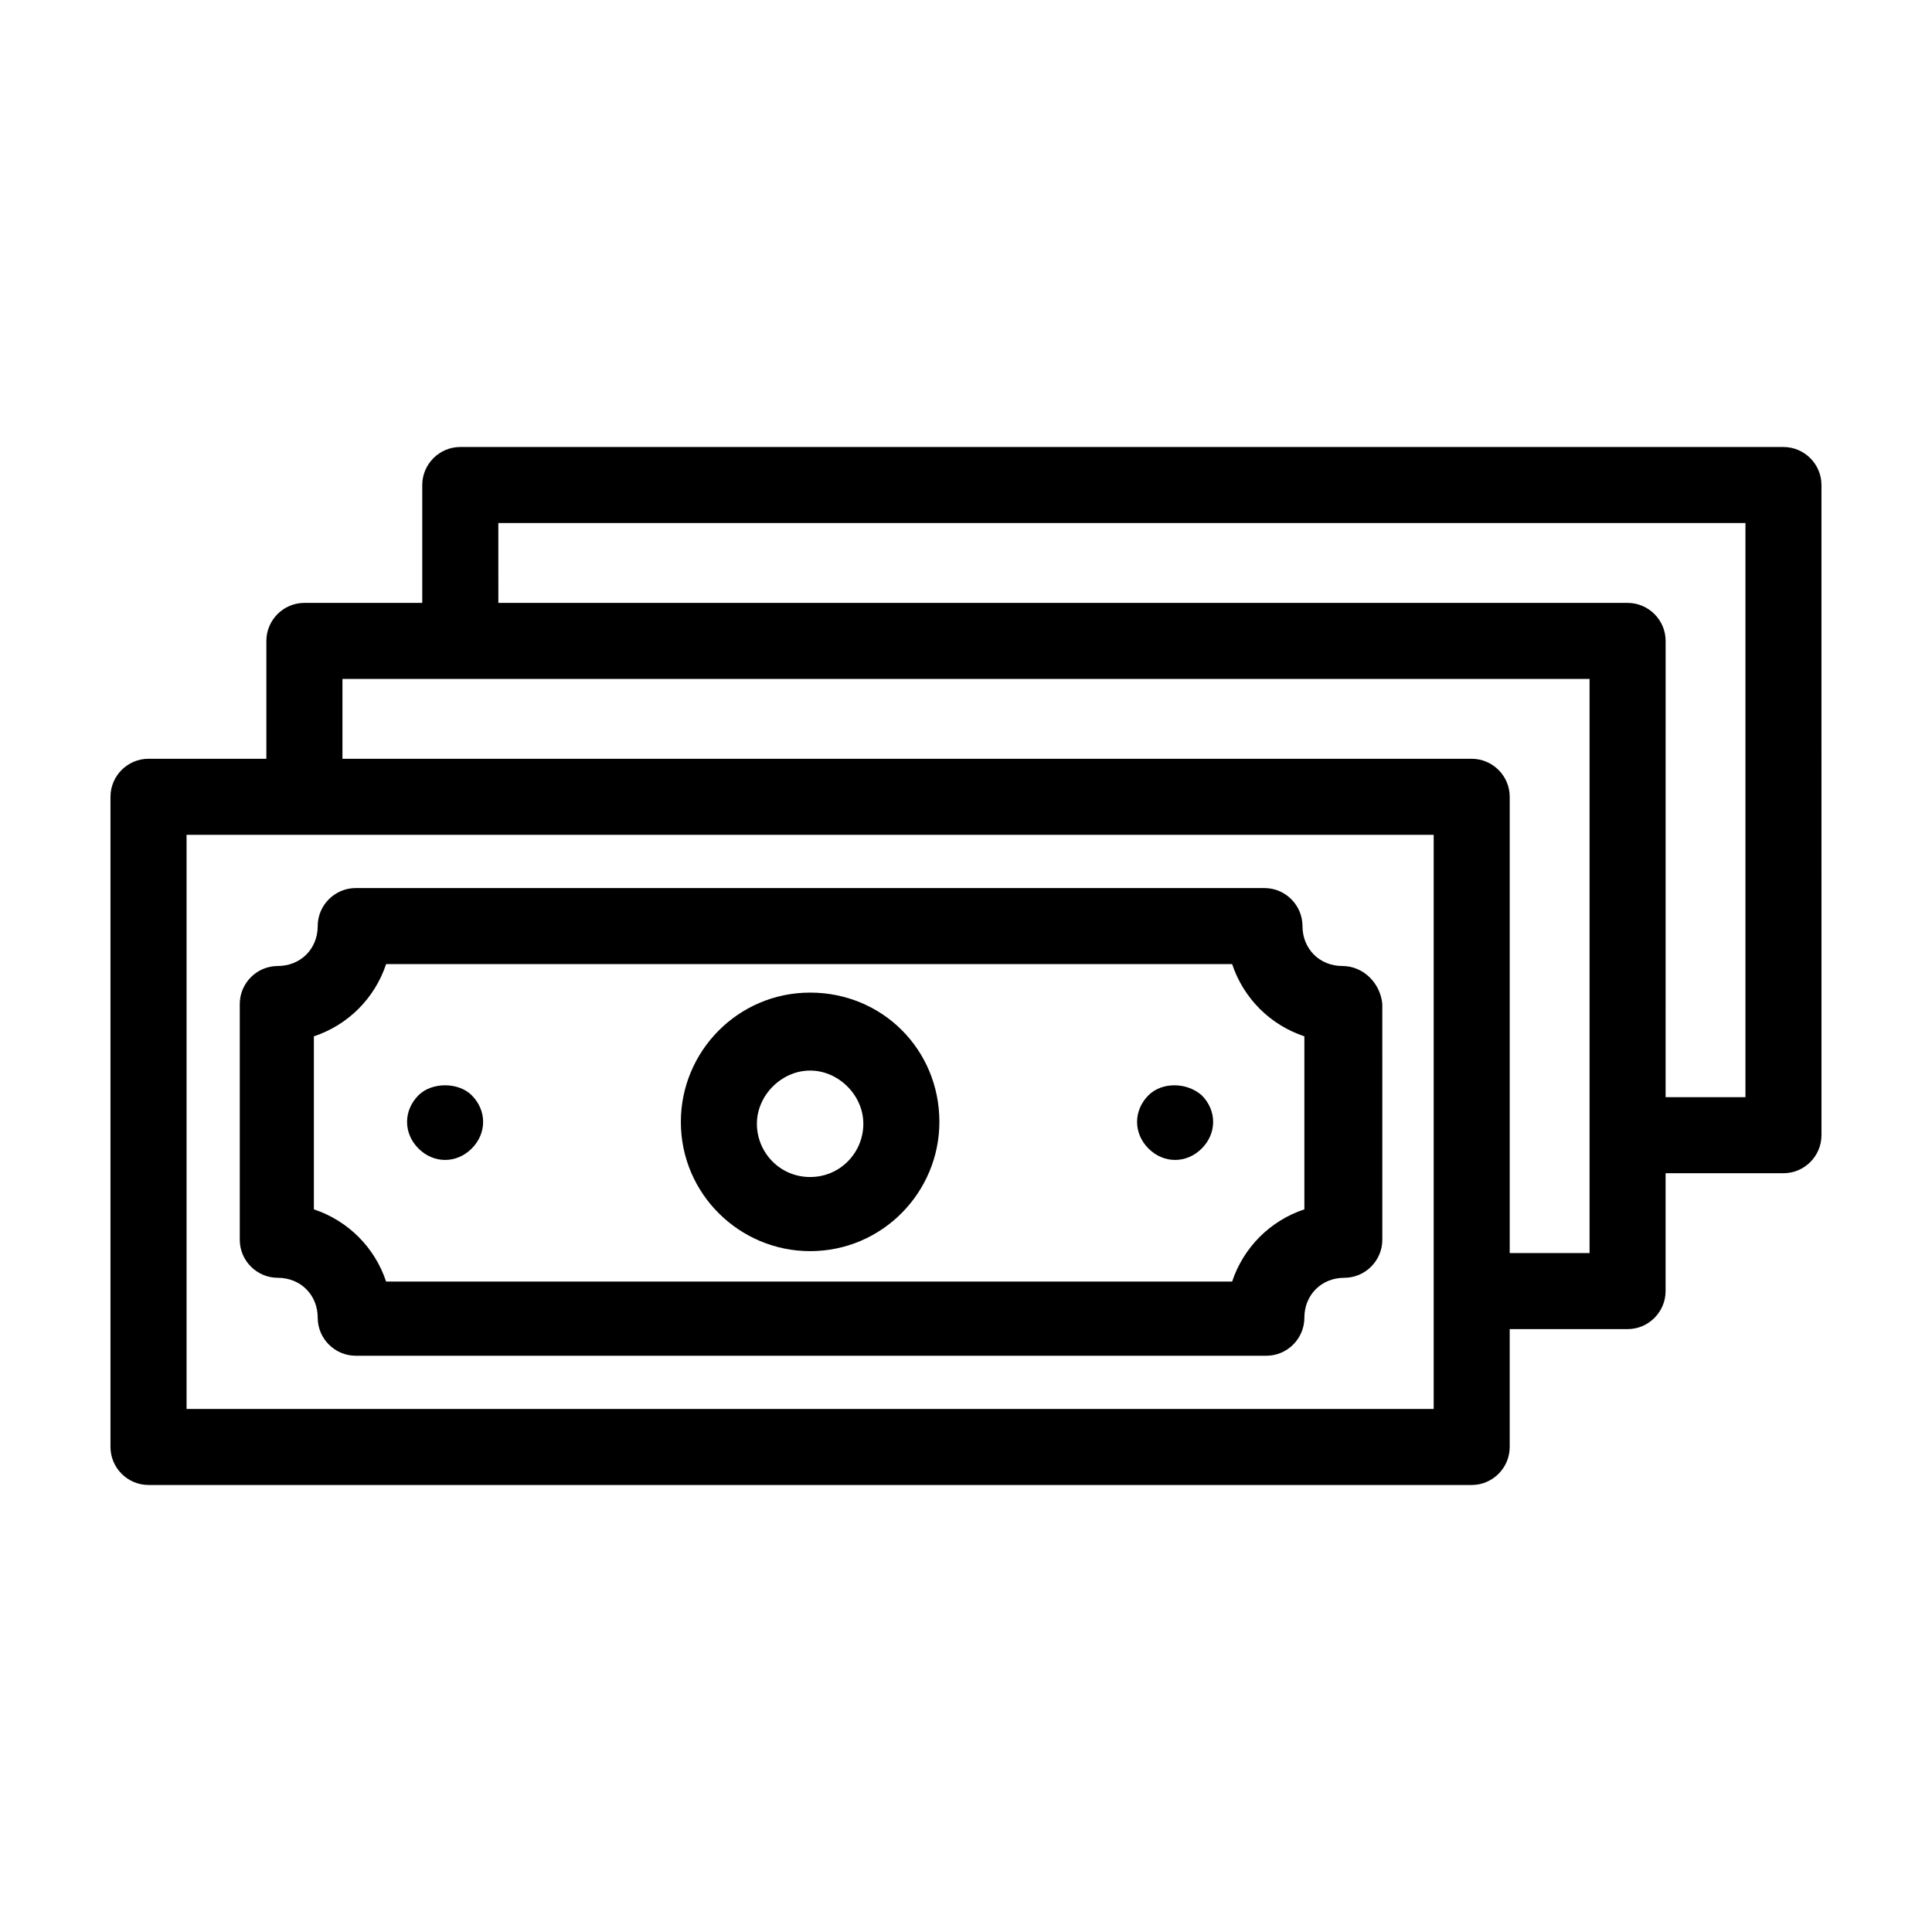
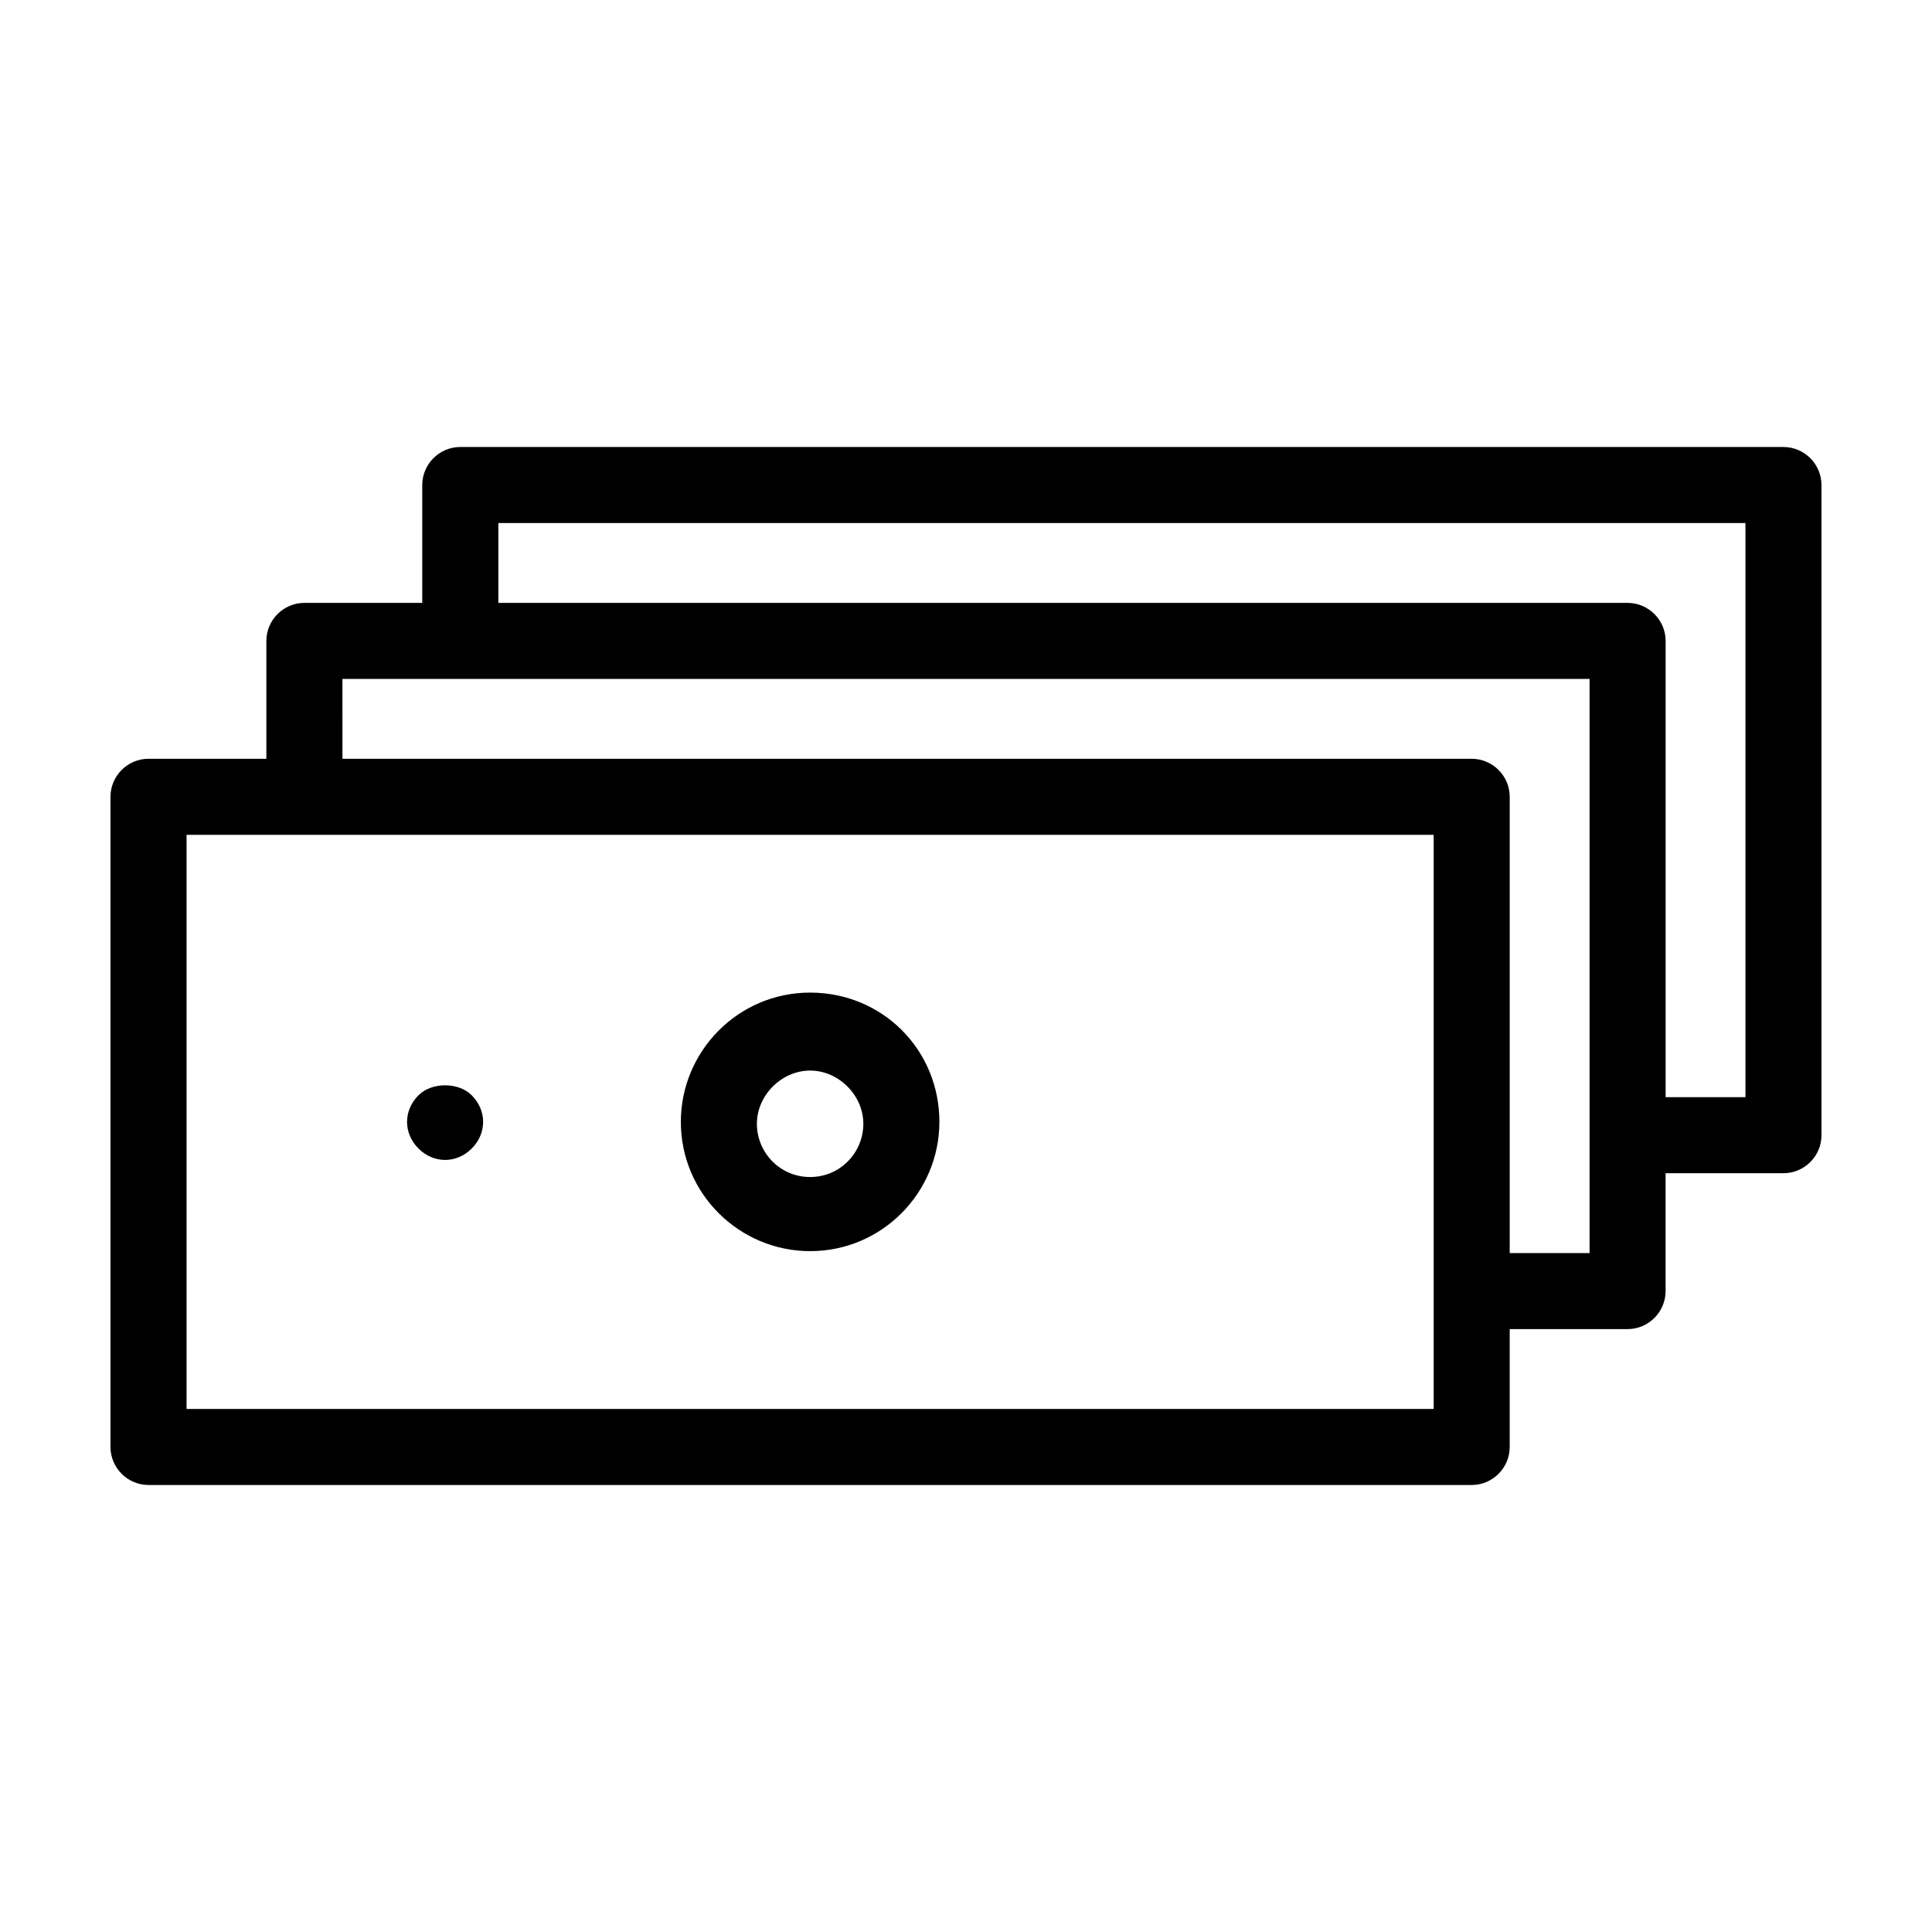
<svg xmlns="http://www.w3.org/2000/svg" fill="#000000" width="800px" height="800px" version="1.1" viewBox="144 144 512 512">
  <g>
    <path d="m183.36 537.54h350.65c5.543 0 10.078-4.535 10.078-10.078v-31.234h31.234c5.543 0 10.078-4.535 10.078-10.078v-31.234h31.234c5.543 0 10.078-4.535 10.078-10.078l-0.004-172.3c0-5.543-4.535-10.078-10.078-10.078h-350.65c-5.543 0-10.078 4.535-10.078 10.078v31.234h-31.234c-5.543 0-10.078 4.535-10.078 10.078v31.234h-31.234c-5.543 0-10.078 4.535-10.078 10.078v172.3c0.004 5.539 4.539 10.074 10.078 10.074zm92.703-254.93h330.5v152.15h-21.16l0.004-120.91c0-5.543-4.535-10.078-10.078-10.078h-299.26zm-41.312 41.312h330.5v152.15h-21.16v-120.91c0-5.543-4.535-10.078-10.078-10.078h-299.26zm-41.312 41.312h330.5v152.15h-330.5z" />
-     <path d="m499.75 400c-6.047 0-10.578-4.535-10.578-10.578 0-5.543-4.535-10.078-10.078-10.078h-240.82c-5.543 0-10.078 4.535-10.078 10.078 0 6.047-4.535 10.578-10.578 10.578-5.543 0-10.078 4.535-10.078 10.078v62.473c0 5.543 4.535 10.078 10.078 10.078 6.047 0 10.578 4.535 10.578 10.578 0 5.543 4.535 10.078 10.078 10.078h241.32c5.543 0 10.078-4.535 10.078-10.078 0-6.047 4.535-10.578 10.578-10.578 5.543 0 10.078-4.535 10.078-10.078l-0.004-62.477c-0.504-5.543-5.039-10.074-10.578-10.074zm-10.078 64.484c-9.07 3.023-16.121 10.078-19.145 19.145l-224.2 0.004c-3.023-9.07-10.078-16.121-19.145-19.145v-45.848c9.07-3.023 16.121-10.078 19.145-19.145h224.2c3.023 9.07 10.078 16.121 19.145 19.145z" />
    <path d="m358.69 407.05c-19.145 0-34.258 15.617-34.258 34.258 0 19.145 15.617 34.258 34.258 34.258 19.145 0 34.258-15.617 34.258-34.258 0-19.141-15.113-34.258-34.258-34.258zm0 48.871c-8.062 0-14.105-6.551-14.105-14.105 0-7.559 6.551-14.105 14.105-14.105 7.559 0 14.105 6.551 14.105 14.105 0 7.555-6.047 14.105-14.105 14.105z" />
-     <path d="m448.36 434.26c-2.016 2.016-3.023 4.535-3.023 7.055s1.008 5.039 3.023 7.055c2.016 2.016 4.535 3.023 7.055 3.023s5.039-1.008 7.055-3.023c2.016-2.016 3.023-4.535 3.023-7.055s-1.008-5.039-3.023-7.055c-4.031-3.527-10.582-3.527-14.109 0z" />
    <path d="m254.9 434.26c-2.016 2.016-3.023 4.535-3.023 7.055s1.008 5.039 3.023 7.055c2.016 2.016 4.535 3.023 7.055 3.023s5.039-1.008 7.055-3.023c2.016-2.016 3.023-4.535 3.023-7.055s-1.008-5.039-3.023-7.055c-3.531-3.527-10.582-3.527-14.109 0z" />
  </g>
</svg>